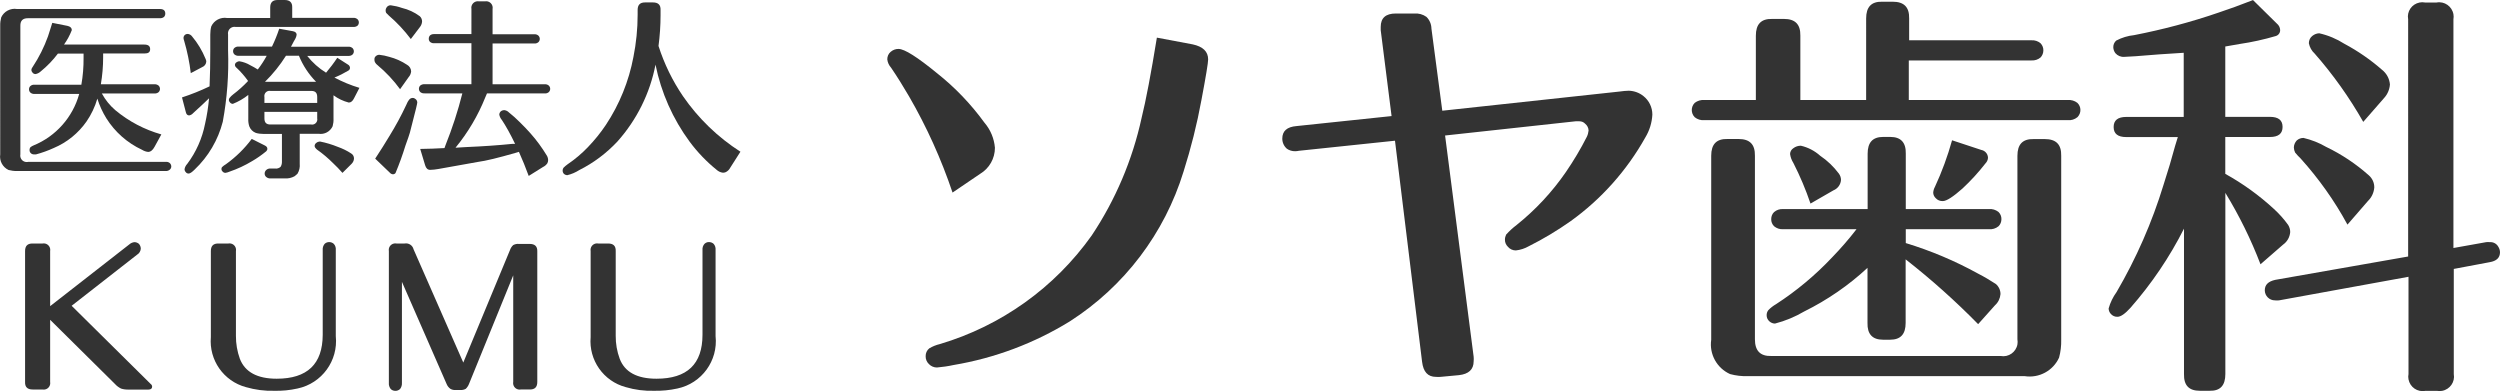
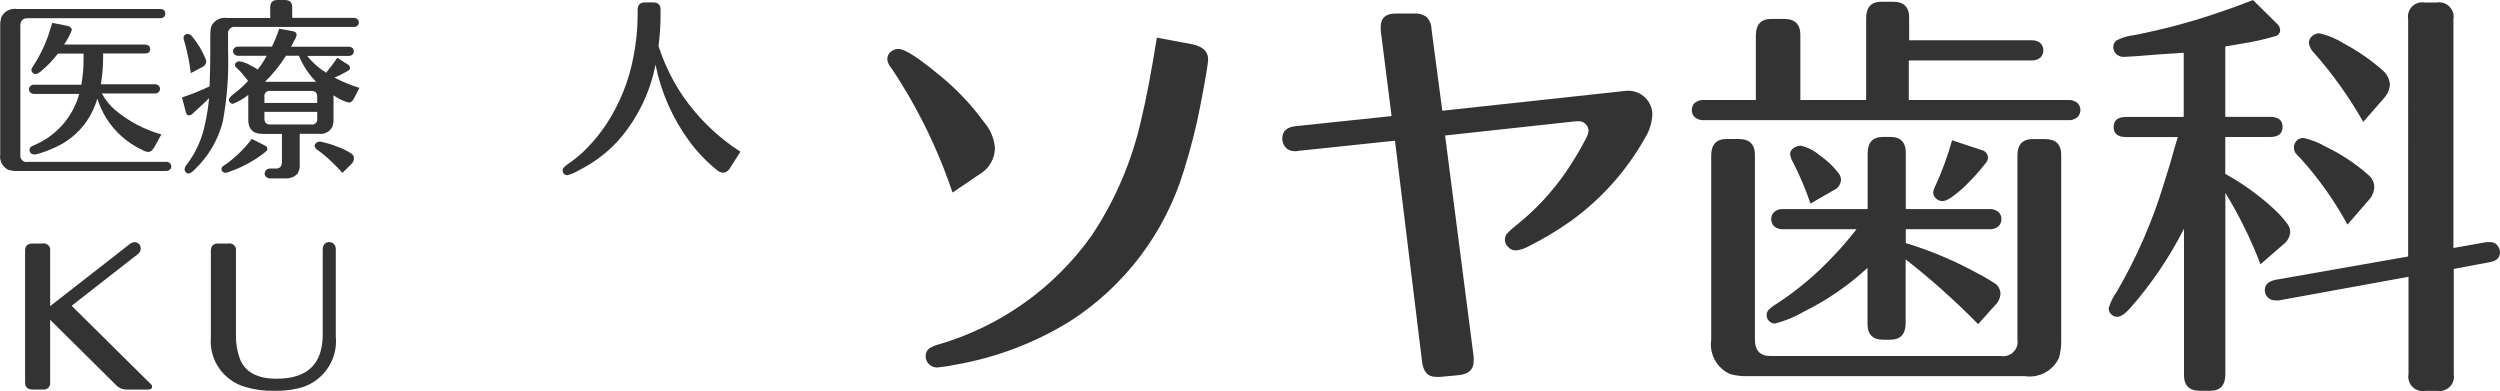
<svg xmlns="http://www.w3.org/2000/svg" id="_レイヤー_2" data-name="レイヤー 2" viewBox="0 0 350 54.76">
  <defs>
    <style>
      .cls-1 {
        fill: #333;
      }
    </style>
  </defs>
  <g id="_レイヤー_2-2" data-name="レイヤー 2">
    <g id="_レイヤー_2-3" data-name="レイヤー 2">
      <g id="_レイヤー_2-2" data-name="レイヤー 2-2">
        <path class="cls-1" d="m133.36,26.97c-1.58-4.69-3.62-9.21-6.1-13.49-.82-1.41-1.65-2.74-2.5-3.99-.3-.33-.49-.74-.54-1.17-.01-.41.16-.8.47-1.06.31-.27.7-.42,1.11-.41.83,0,2.63,1.14,5.4,3.41,2.51,1.99,4.74,4.32,6.62,6.91.85.99,1.36,2.22,1.47,3.52,0,1.49-.78,2.87-2.06,3.64l-3.89,2.64Zm28.61-21.7l5,.94c1.45.31,2.17,1.01,2.17,2.11,0,.46-.31,2.36-.94,5.69-.62,3.38-1.46,6.72-2.5,10-2.66,8.66-8.3,16.1-15.94,20.99-4.97,3.06-10.49,5.13-16.25,6.1-.77.17-1.55.28-2.34.35-.42,0-.82-.17-1.11-.47-.31-.29-.48-.69-.47-1.11-.01-.43.18-.85.52-1.11.46-.27.96-.47,1.47-.59,8.58-2.55,16.06-7.89,21.25-15.19,3.34-5,5.71-10.59,6.99-16.46.61-2.45,1.32-6.2,2.14-11.24Z" />
        <path class="cls-1" d="m195.29,19.7l-13.44,1.41c-.17.04-.35.06-.52.06-.42.01-.83-.11-1.17-.35-.41-.36-.64-.87-.64-1.41,0-1.07.66-1.65,1.99-1.76l13.31-1.4-1.52-12.02v-.47c0-1.25.71-1.87,2.11-1.87h2.59c.61-.05,1.21.12,1.7.47.44.43.69,1.02.7,1.64l1.52,11.5,24.86-2.69c.41-.06.83-.1,1.25-.11.75.02,1.47.28,2.05.75.79.62,1.25,1.58,1.25,2.59-.06,1.14-.4,2.24-.99,3.21-2.59,4.62-6.15,8.62-10.45,11.71-1.86,1.31-3.82,2.49-5.86,3.51-.56.32-1.18.52-1.82.59-.43,0-.84-.19-1.11-.52-.27-.26-.42-.62-.41-.99,0-.25.06-.49.17-.71.44-.49.93-.94,1.46-1.34,2.66-2.13,4.99-4.63,6.92-7.44,1.08-1.58,2.06-3.22,2.92-4.92.13-.27.21-.57.24-.87-.01-.37-.19-.71-.47-.94-.21-.23-.5-.35-.81-.35h-.54l-18.27,1.99,4,30.97c.02.21.02.43,0,.64,0,1.14-.69,1.79-2.06,1.94l-2.57.24c-.22.02-.43.02-.65,0-1.14,0-1.77-.71-1.94-2.11l-3.79-30.92Z" />
        <path class="cls-1" d="m245.82,14V5c0-1.6.72-2.39,2.29-2.35h1.65c1.56,0,2.32.75,2.29,2.35v9h9.21V2.59c0-1.6.71-2.39,2.26-2.35h1.46c1.57,0,2.34.75,2.3,2.35v3.05h17.14c.45-.03.9.12,1.25.41.26.27.41.63.4,1,0,.37-.14.73-.4,1-.35.29-.8.44-1.25.41h-17.19v5.54h22.25c.48-.04.97.1,1.35.4.56.54.57,1.42.03,1.98-.01.01-.02.02-.03.03-.38.31-.86.46-1.35.41h-50.86c-.49.05-.98-.1-1.36-.41-.55-.56-.55-1.45,0-2.01.39-.3.87-.44,1.36-.4h7.2Zm-6.25,33.56v-25.75c0-1.61.72-2.39,2.29-2.35h1.54c1.56,0,2.32.74,2.29,2.35v25.69c0,1.6.74,2.39,2.32,2.34h32.09c1.09.2,2.14-.53,2.34-1.62.04-.24.04-.48,0-.71v-25.69c0-1.61.72-2.39,2.29-2.35h1.54c1.57,0,2.34.74,2.3,2.35v25.75c.02.84-.08,1.69-.3,2.5-.84,1.84-2.81,2.9-4.81,2.59h-38.75c-.84.03-1.69-.07-2.5-.29-1.85-.83-2.93-2.79-2.64-4.8h.01Zm20.35-15.47h-10.29c-.45.03-.9-.12-1.25-.41-.27-.26-.42-.62-.41-1,0-.38.14-.74.41-1,.35-.29.8-.44,1.25-.41h11.84v-7.75c0-1.56.69-2.35,2.17-2.35h1c1.49,0,2.21.79,2.17,2.35v7.75h11.62c.49-.05.98.1,1.36.41.27.26.42.62.41,1,0,.38-.14.74-.41,1-.38.31-.87.46-1.36.41h-11.62v1.94c3.51,1.07,6.9,2.5,10.11,4.27.86.44,1.69.93,2.5,1.46.41.35.65.87.65,1.41-.05.6-.32,1.17-.77,1.57l-2.36,2.64c-3.18-3.24-6.57-6.27-10.15-9.07v8.9c0,1.56-.69,2.35-2.17,2.35h-1c-1.49,0-2.21-.79-2.17-2.35v-7.71c-2.64,2.45-5.62,4.5-8.85,6.1-1.28.75-2.66,1.33-4.1,1.7-.28,0-.55-.11-.76-.29-.26-.22-.42-.54-.41-.89,0-.25.08-.5.24-.7.31-.32.67-.6,1.05-.82,2.88-1.86,5.52-4.07,7.87-6.56,1.21-1.25,2.36-2.57,3.42-3.95h.01Zm-6.45-3.59c-.66-1.95-1.46-3.85-2.4-5.69-.24-.38-.4-.81-.46-1.25.01-.33.18-.63.46-.81.3-.23.67-.35,1.05-.35,1,.23,1.93.71,2.7,1.4,1.01.68,1.89,1.53,2.62,2.5.19.26.3.57.3.89-.04.65-.46,1.22-1.06,1.46l-3.21,1.85Zm19.82-8.86l4.09,1.35c.54.1.93.56.94,1.11-.02.29-.15.57-.35.77-.98,1.26-2.06,2.44-3.22,3.52-1.32,1.17-2.24,1.76-2.75,1.76-.38.02-.75-.13-1-.41-.21-.2-.34-.47-.35-.76.02-.29.1-.57.24-.82.98-2.11,1.78-4.29,2.4-6.52h.01Z" />
        <path class="cls-1" d="m304.89,19.19h-7.21c-1.19,0-1.77-.47-1.77-1.41s.59-1.41,1.77-1.41h8.04V7.39l-3.4.22c-2.85.24-4.5.35-4.92.35-.48.04-.94-.16-1.25-.52-.18-.24-.28-.53-.29-.82-.01-.36.14-.7.41-.94.78-.41,1.63-.67,2.5-.76,4.01-.78,7.97-1.83,11.84-3.16,1.4-.46,3.01-1.05,4.81-1.75l3.34,3.29c.27.22.44.53.46.87.03.39-.21.75-.59.87-1.67.49-3.37.87-5.09,1.12l-2,.35v9.85h6.25c1.19,0,1.77.47,1.77,1.41s-.59,1.41-1.77,1.41h-6.25v5.16c2.44,1.35,4.7,2.98,6.75,4.86.76.69,1.45,1.45,2.05,2.29.19.3.29.65.29,1-.06.71-.42,1.35-1,1.76l-3.16,2.75c-1.33-3.48-2.98-6.82-4.92-10v25.36c0,1.6-.7,2.39-2.22,2.35h-1.35c-1.52,0-2.26-.75-2.22-2.35v-20.35c-2.02,4-4.54,7.72-7.5,11.09-.74.82-1.35,1.25-1.81,1.25-.36.02-.71-.14-.94-.41-.19-.21-.3-.48-.3-.76.23-.82.61-1.6,1.11-2.29,2.76-4.73,4.97-9.76,6.57-15,.62-1.92,1.17-3.75,1.64-5.51l.37-1.2Zm32.25,16.71V2.7c-.21-1.09.51-2.14,1.61-2.35.25-.05.5-.05.74,0h1.64c1.1-.2,2.15.54,2.35,1.64.04.24.04.48,0,.71v32.02l4.59-.82c.17-.02.35-.02.52,0,.48-.03.94.22,1.17.64.15.23.23.49.24.76,0,.79-.49,1.25-1.47,1.41l-5,.94v14.72c.2,1.1-.54,2.15-1.64,2.35-.24.04-.48.04-.71,0h-1.64c-1.09.21-2.14-.51-2.35-1.61-.05-.25-.05-.5,0-.74v-13.62l-18.12,3.3c-.2.02-.39.02-.59,0-.77,0-1.4-.63-1.41-1.4,0-.79.49-1.25,1.46-1.47l18.61-3.27Zm-8.5-4.46c-1.81-3.34-4.02-6.44-6.56-9.26-.27-.26-.53-.53-.76-.82-.11-.22-.17-.46-.18-.7,0-.37.16-.73.41-1,.26-.23.59-.35.94-.35,1.11.26,2.18.68,3.16,1.25,2.17,1.04,4.19,2.39,5.99,3.99.49.43.77,1.05.76,1.7-.06.72-.37,1.39-.89,1.89l-2.87,3.31Zm2.22-14.37c-1.94-3.41-4.21-6.61-6.8-9.56-.43-.39-.71-.9-.82-1.46,0-.41.18-.8.51-1.04.27-.21.6-.34.94-.35,1.25.28,2.44.78,3.52,1.47,1.89,1.01,3.66,2.23,5.27,3.64.64.5,1.04,1.24,1.11,2.05-.05.72-.35,1.41-.85,1.94l-2.89,3.31Z" />
        <path class="cls-1" d="m3.91,22.66h19.31c.21-.02.42.05.57.19.12.12.19.29.19.46,0,.17-.08.33-.21.44-.16.14-.37.21-.57.19H2.37c-.4.01-.79-.04-1.17-.14-.83-.39-1.31-1.28-1.17-2.19V3.6c-.01-.4.04-.79.14-1.17.39-.84,1.3-1.32,2.21-1.17h20c.51,0,.76.21.76.65,0,.17-.06.33-.17.45-.16.14-.37.2-.59.19H3.91c-.72,0-1.07.34-1.06,1.06v18.01c-.09.49.23.96.72,1.05.11.02.23.02.35,0Zm7.79-15.16h-3.59c-.7.93-1.51,1.77-2.41,2.5-.2.19-.45.32-.72.37-.18,0-.35-.08-.45-.24-.09-.1-.14-.22-.14-.35.02-.16.09-.3.19-.42.88-1.33,1.6-2.77,2.14-4.27.19-.55.39-1.25.6-1.89l2.12.42c.41.09.61.29.61.61-.28.71-.64,1.39-1.09,2.01h11.25c.54,0,.81.21.81.64s-.25.61-.79.61h-5.79v.56c0,1.26-.11,2.51-.32,3.75h7.5c.21-.02.42.05.59.19.12.12.19.29.19.46,0,.17-.07.33-.19.45-.16.14-.37.2-.59.19h-7.36c.48.89,1.12,1.68,1.89,2.34,1.88,1.57,4.08,2.72,6.44,3.39l-.96,1.75c-.25.46-.55.7-.9.7-.3-.03-.59-.14-.85-.3-2.06-.96-3.8-2.5-5-4.42-.53-.86-.95-1.78-1.25-2.74-.33,1.14-.84,2.21-1.51,3.19-1.15,1.65-2.74,2.94-4.59,3.72-.81.37-1.64.67-2.5.9-.09.01-.18.01-.26,0-.19,0-.37-.07-.49-.21-.1-.11-.15-.26-.15-.41,0-.15.05-.29.15-.4.13-.1.27-.18.42-.24,3.13-1.28,5.49-3.95,6.39-7.21h-6.25c-.21.02-.43-.05-.59-.19-.12-.12-.19-.28-.19-.45,0-.17.06-.34.19-.46.16-.14.37-.21.59-.19h6.55c.22-1.24.32-2.49.31-3.75v-.61Z" />
        <path class="cls-1" d="m37.83,2.5v-1.44C37.83.34,38.16-.01,38.9,0h.95c.72,0,1.09.34,1.06,1.06v1.44h8.55c.21-.02.42.05.59.19.12.12.19.28.19.45,0,.17-.06.34-.19.46-.17.13-.38.19-.59.17h-16.47c-.5-.09-.97.24-1.06.73-.02.11-.02.22,0,.33v2.21c.12,3.35-.13,6.7-.74,10-.66,2.56-2.02,4.88-3.94,6.7-.37.37-.65.56-.85.56-.16,0-.31-.08-.4-.21-.11-.11-.17-.27-.16-.42.05-.27.18-.52.37-.72,1.25-1.66,2.1-3.58,2.5-5.62.27-1.18.45-2.37.56-3.57-.41.41-1.16,1.1-2.24,2.09-.14.16-.33.27-.54.31-.25,0-.4-.15-.47-.45l-.54-2.07c1.32-.43,2.61-.95,3.86-1.55.07-1.6.1-3.25.1-5v-2.26c0-.38.04-.77.14-1.14.39-.84,1.3-1.32,2.21-1.17h6.04Zm-11.12,7.74c-.18-1.52-.49-3.03-.92-4.5-.05-.14-.09-.28-.1-.42,0-.19.09-.36.24-.47.11-.07.24-.11.37-.1.24.03.46.16.6.36.78.93,1.41,1.98,1.87,3.11.07.13.11.28.11.42-.03.34-.25.63-.56.75l-1.61.85Zm8.54,9.21l1.81.91c.25.12.37.27.37.47,0,.13-.06.26-.16.35-.62.51-1.27.97-1.96,1.37-1.01.61-2.08,1.11-3.2,1.49-.17.08-.36.13-.55.16-.17,0-.32-.08-.42-.21-.09-.08-.14-.2-.14-.32,0-.09.03-.18.07-.26.17-.16.36-.31.56-.42,1.38-.99,2.6-2.18,3.61-3.54Zm-.52-8.1l-.06-.1c-.46-.63-.97-1.22-1.54-1.75-.13-.09-.22-.23-.24-.39,0-.15.07-.29.19-.37.13-.1.29-.16.45-.16.53.09,1.04.27,1.5.55.36.18.72.38,1.06.6.47-.61.89-1.25,1.25-1.92h-3.92c-.22.02-.43-.05-.6-.19-.12-.12-.19-.28-.19-.45,0-.17.06-.34.19-.46.17-.14.38-.21.6-.19h4.66c.39-.81.73-1.64,1.01-2.5l1.92.35c.35.07.52.24.52.5-.03.21-.1.41-.2.59-.07.1-.14.21-.19.32-.16.31-.29.57-.4.76h8.02c.21-.02.42.05.59.19.12.12.19.29.19.46,0,.17-.07.33-.19.45-.16.14-.37.2-.59.19h-5.75c.74.93,1.63,1.73,2.64,2.35.56-.67,1.09-1.36,1.57-2.09l1.49.95c.17.09.28.26.29.45,0,.17-.09.33-.24.4-.62.37-1.27.7-1.94.97,1.12.59,2.29,1.08,3.5,1.44l-.75,1.45c-.19.4-.44.61-.74.61-.77-.2-1.5-.54-2.14-1.02v3.27c.02.36-.03.72-.12,1.06-.35.76-1.15,1.19-1.97,1.06h-2.64v4.2c.05.48-.06.97-.31,1.39-.13.13-.28.25-.42.36-.42.23-.91.34-1.39.3h-1.94c-.23.02-.46-.05-.64-.21-.14-.12-.21-.29-.21-.47,0-.19.08-.36.21-.49.17-.16.4-.24.64-.21h.61c.28.03.56-.05.77-.24.14-.22.2-.48.19-.74v-3.87h-2.59c-.36,0-.72-.04-1.06-.14-.43-.16-.76-.5-.92-.92-.11-.34-.16-.7-.14-1.06v-3.34c-.65.52-1.38.94-2.16,1.25-.15,0-.3-.07-.4-.19-.1-.1-.16-.23-.16-.37,0-.09.04-.18.09-.26.15-.19.33-.37.52-.51.74-.56,1.43-1.18,2.06-1.85Zm2.29,3.06h7.39v-.82c0-.59-.26-.87-.85-.86h-5.69c-.39-.08-.77.18-.85.57-.02.1-.02.2,0,.29v.82Zm7.39,1.25h-7.39v.92c0,.57.26.86.85.85h5.69c.39.08.77-.18.85-.57.02-.09.02-.19,0-.28v-.92Zm-7.31-4.21h7.15c-1.03-1.05-1.85-2.29-2.4-3.65h-1.81c-.84,1.33-1.82,2.55-2.94,3.65Zm10.85,12.76c-.42-.48-.86-.94-1.32-1.37-.69-.69-1.44-1.33-2.24-1.89-.22-.19-.34-.35-.34-.51,0-.18.09-.34.24-.44.14-.12.32-.18.5-.19.86.17,1.69.42,2.5.75.66.23,1.29.54,1.87.92.26.15.41.43.4.72-.01.28-.14.54-.34.74l-1.27,1.26Z" />
-         <path class="cls-1" d="m56.02,12.5c-.92-1.26-1.99-2.4-3.19-3.4-.13-.1-.23-.21-.31-.35-.06-.1-.1-.22-.1-.34-.02-.16.01-.32.1-.45.14-.18.35-.29.57-.29.48.05.95.15,1.41.29.89.23,1.74.61,2.5,1.12.34.19.55.54.56.92-.03.3-.15.58-.35.8l-1.2,1.69Zm-3.5,9.72c.76-1.15,1.42-2.21,1.99-3.16.87-1.41,1.66-2.86,2.36-4.36.11-.29.26-.56.46-.8.12-.12.28-.19.45-.19.15,0,.29.06.4.16.15.11.23.29.24.47,0,.16-.24,1.16-.72,2.99-.14.55-.25.95-.32,1.25s-.29.86-.62,1.81c-.4,1.3-.86,2.58-1.39,3.84-.09.11-.22.17-.36.17-.16-.01-.32-.09-.42-.21l-2.05-1.97Zm5-16.75c-.91-1.21-1.94-2.31-3.09-3.3l-.37-.37c-.05-.11-.08-.23-.07-.35,0-.16.06-.32.16-.45.13-.17.34-.27.55-.26.54.07,1.06.19,1.57.37.9.21,1.76.61,2.5,1.16.22.2.33.48.32.77-.03.29-.14.56-.32.77l-1.25,1.65Zm10.66,7.6l-.24.56c-1.02,2.55-2.43,4.93-4.17,7.05l1.51-.09c2.36-.1,4.51-.25,6.47-.45h.36c-.3-.64-.62-1.25-.97-1.89s-.65-1.1-.87-1.44c-.19-.22-.31-.47-.37-.75,0-.17.07-.33.19-.45.14-.13.33-.19.52-.19.24.03.47.14.64.32.53.42,1.04.88,1.52,1.36.6.6,1.1,1.11,1.49,1.56.86.96,1.62,2.01,2.29,3.11.12.19.18.41.19.64,0,.16-.04.31-.11.45-.16.23-.37.41-.61.52l-2,1.25c-.42-1.16-.89-2.29-1.37-3.37l-.54.16c-2.34.67-4.07,1.1-5.21,1.25l-5.54.99c-.38.07-.76.11-1.14.12-.34,0-.57-.21-.7-.64l-.69-2.29c1.15,0,2.29-.07,3.4-.12l.14-.4c.95-2.37,1.74-4.79,2.36-7.26h-5.29c-.22.02-.44-.05-.61-.19-.24-.25-.24-.65,0-.9.17-.14.39-.21.61-.19h6.56v-5.74h-5.21c-.21.02-.42-.05-.59-.19-.12-.12-.18-.29-.17-.46,0-.16.06-.32.17-.44.16-.14.37-.2.59-.19h5.21V1.25c-.09-.5.24-.97.73-1.06.11-.02.22-.02.33,0h.84c.5-.09.97.24,1.06.73.02.11.02.22,0,.33v3.55h5.85c.21-.02.42.05.57.19.12.12.19.28.19.45,0,.17-.06.34-.19.46-.16.14-.37.21-.57.19h-5.85v5.71h7.31c.21-.02.42.05.57.19.25.25.25.65,0,.9-.16.14-.37.21-.57.19h-8.09Z" />
        <path class="cls-1" d="m92.2,6.46c.8,2.49,1.95,4.85,3.42,7.01,2.14,3.1,4.87,5.74,8.04,7.77l-1.44,2.26c-.14.27-.36.48-.64.61-.12.05-.25.07-.37.07-.34-.04-.65-.19-.9-.42-1.41-1.14-2.67-2.46-3.75-3.91-2.37-3.21-4-6.89-4.79-10.8-.77,4-2.61,7.71-5.32,10.75-1.53,1.64-3.34,3-5.35,4.01-.52.33-1.1.58-1.7.72-.15-.01-.3-.07-.42-.16-.14-.13-.22-.32-.21-.51,0-.13.04-.26.11-.36.17-.18.37-.34.57-.49,1.03-.7,1.99-1.5,2.85-2.4.93-.97,1.78-2.01,2.52-3.12,1.91-2.88,3.22-6.12,3.86-9.51.39-1.95.59-3.93.59-5.91v-.67c0-.72.34-1.07,1.06-1.06h1.09c.72,0,1.09.34,1.06,1.06v.72c0,1.45-.1,2.9-.29,4.34Z" />
        <path class="cls-1" d="m7.02,44.8v8.67c.09.5-.24.97-.73,1.06-.11.02-.22.02-.33,0h-1.39c-.72,0-1.09-.34-1.06-1.06v-18.32c0-.72.34-1.07,1.06-1.06h1.39c.5-.09.97.24,1.06.73.02.11.02.22,0,.33v7.71l11.09-8.65c.19-.17.44-.28.7-.31.23,0,.46.08.64.24.17.19.26.43.26.69-.03.34-.22.65-.51.82l-9.17,7.16,11.06,10.94c.13.09.2.22.21.37,0,.27-.17.42-.52.42h-2.77c-.36.01-.72-.03-1.06-.14-.32-.16-.61-.37-.85-.64l-9.06-8.97Z" />
        <path class="cls-1" d="m47.01,35v12.05c.36,3.45-1.95,6.62-5.35,7.34-1.08.24-2.17.35-3.27.32-1.34.04-2.68-.14-3.96-.51-3.12-.84-5.19-3.79-4.91-7.01v-12.04c0-.72.34-1.07,1.06-1.06h1.39c.5-.09.97.24,1.06.73.02.11.02.22,0,.33v11.86c-.01,1.1.18,2.19.55,3.22.72,1.86,2.44,2.79,5.16,2.79,4.28,0,6.43-2.05,6.44-6.15v-11.87c-.03-.31.07-.61.26-.85.17-.17.4-.26.64-.26.25,0,.49.09.66.26.21.23.3.54.27.85Z" />
-         <path class="cls-1" d="m56.27,39.46v14.14c.02.31-.07.62-.26.86-.18.17-.42.27-.67.26-.24,0-.47-.09-.64-.26-.19-.24-.29-.55-.26-.86v-18.45c-.09-.5.24-.97.73-1.06.11-.02.22-.02.33,0h1.15c.57-.1,1.12.26,1.25.82l6.96,15.85,6.54-15.76c.09-.26.24-.5.45-.69.25-.13.52-.19.8-.16h1.51c.72,0,1.09.34,1.06,1.06v18.26c0,.72-.34,1.07-1.06,1.06h-1.25c-.5.09-.97-.24-1.06-.73-.02-.11-.02-.22,0-.33v-14.92l-6.19,15.2c-.1.26-.26.5-.46.69-.23.12-.48.18-.74.16h-.69c-.25.02-.5-.04-.71-.16-.24-.17-.43-.41-.54-.69l-6.25-14.29Z" />
-         <path class="cls-1" d="m100.18,35v12.05c.37,3.45-1.94,6.62-5.34,7.34-1.08.24-2.17.34-3.27.32-1.34.04-2.68-.13-3.96-.51-3.13-.83-5.2-3.79-4.92-7.01v-12.04c-.09-.5.24-.97.73-1.06.11-.02.22-.02.33,0h1.39c.72,0,1.09.34,1.06,1.06v11.86c-.01,1.1.18,2.19.56,3.22.71,1.86,2.42,2.79,5.15,2.79,4.3,0,6.44-2.05,6.44-6.15v-11.87c-.03-.31.07-.62.27-.85.17-.17.4-.27.64-.26.25,0,.49.09.66.26.2.24.29.54.26.85Z" />
      </g>
    </g>
  </g>
</svg>